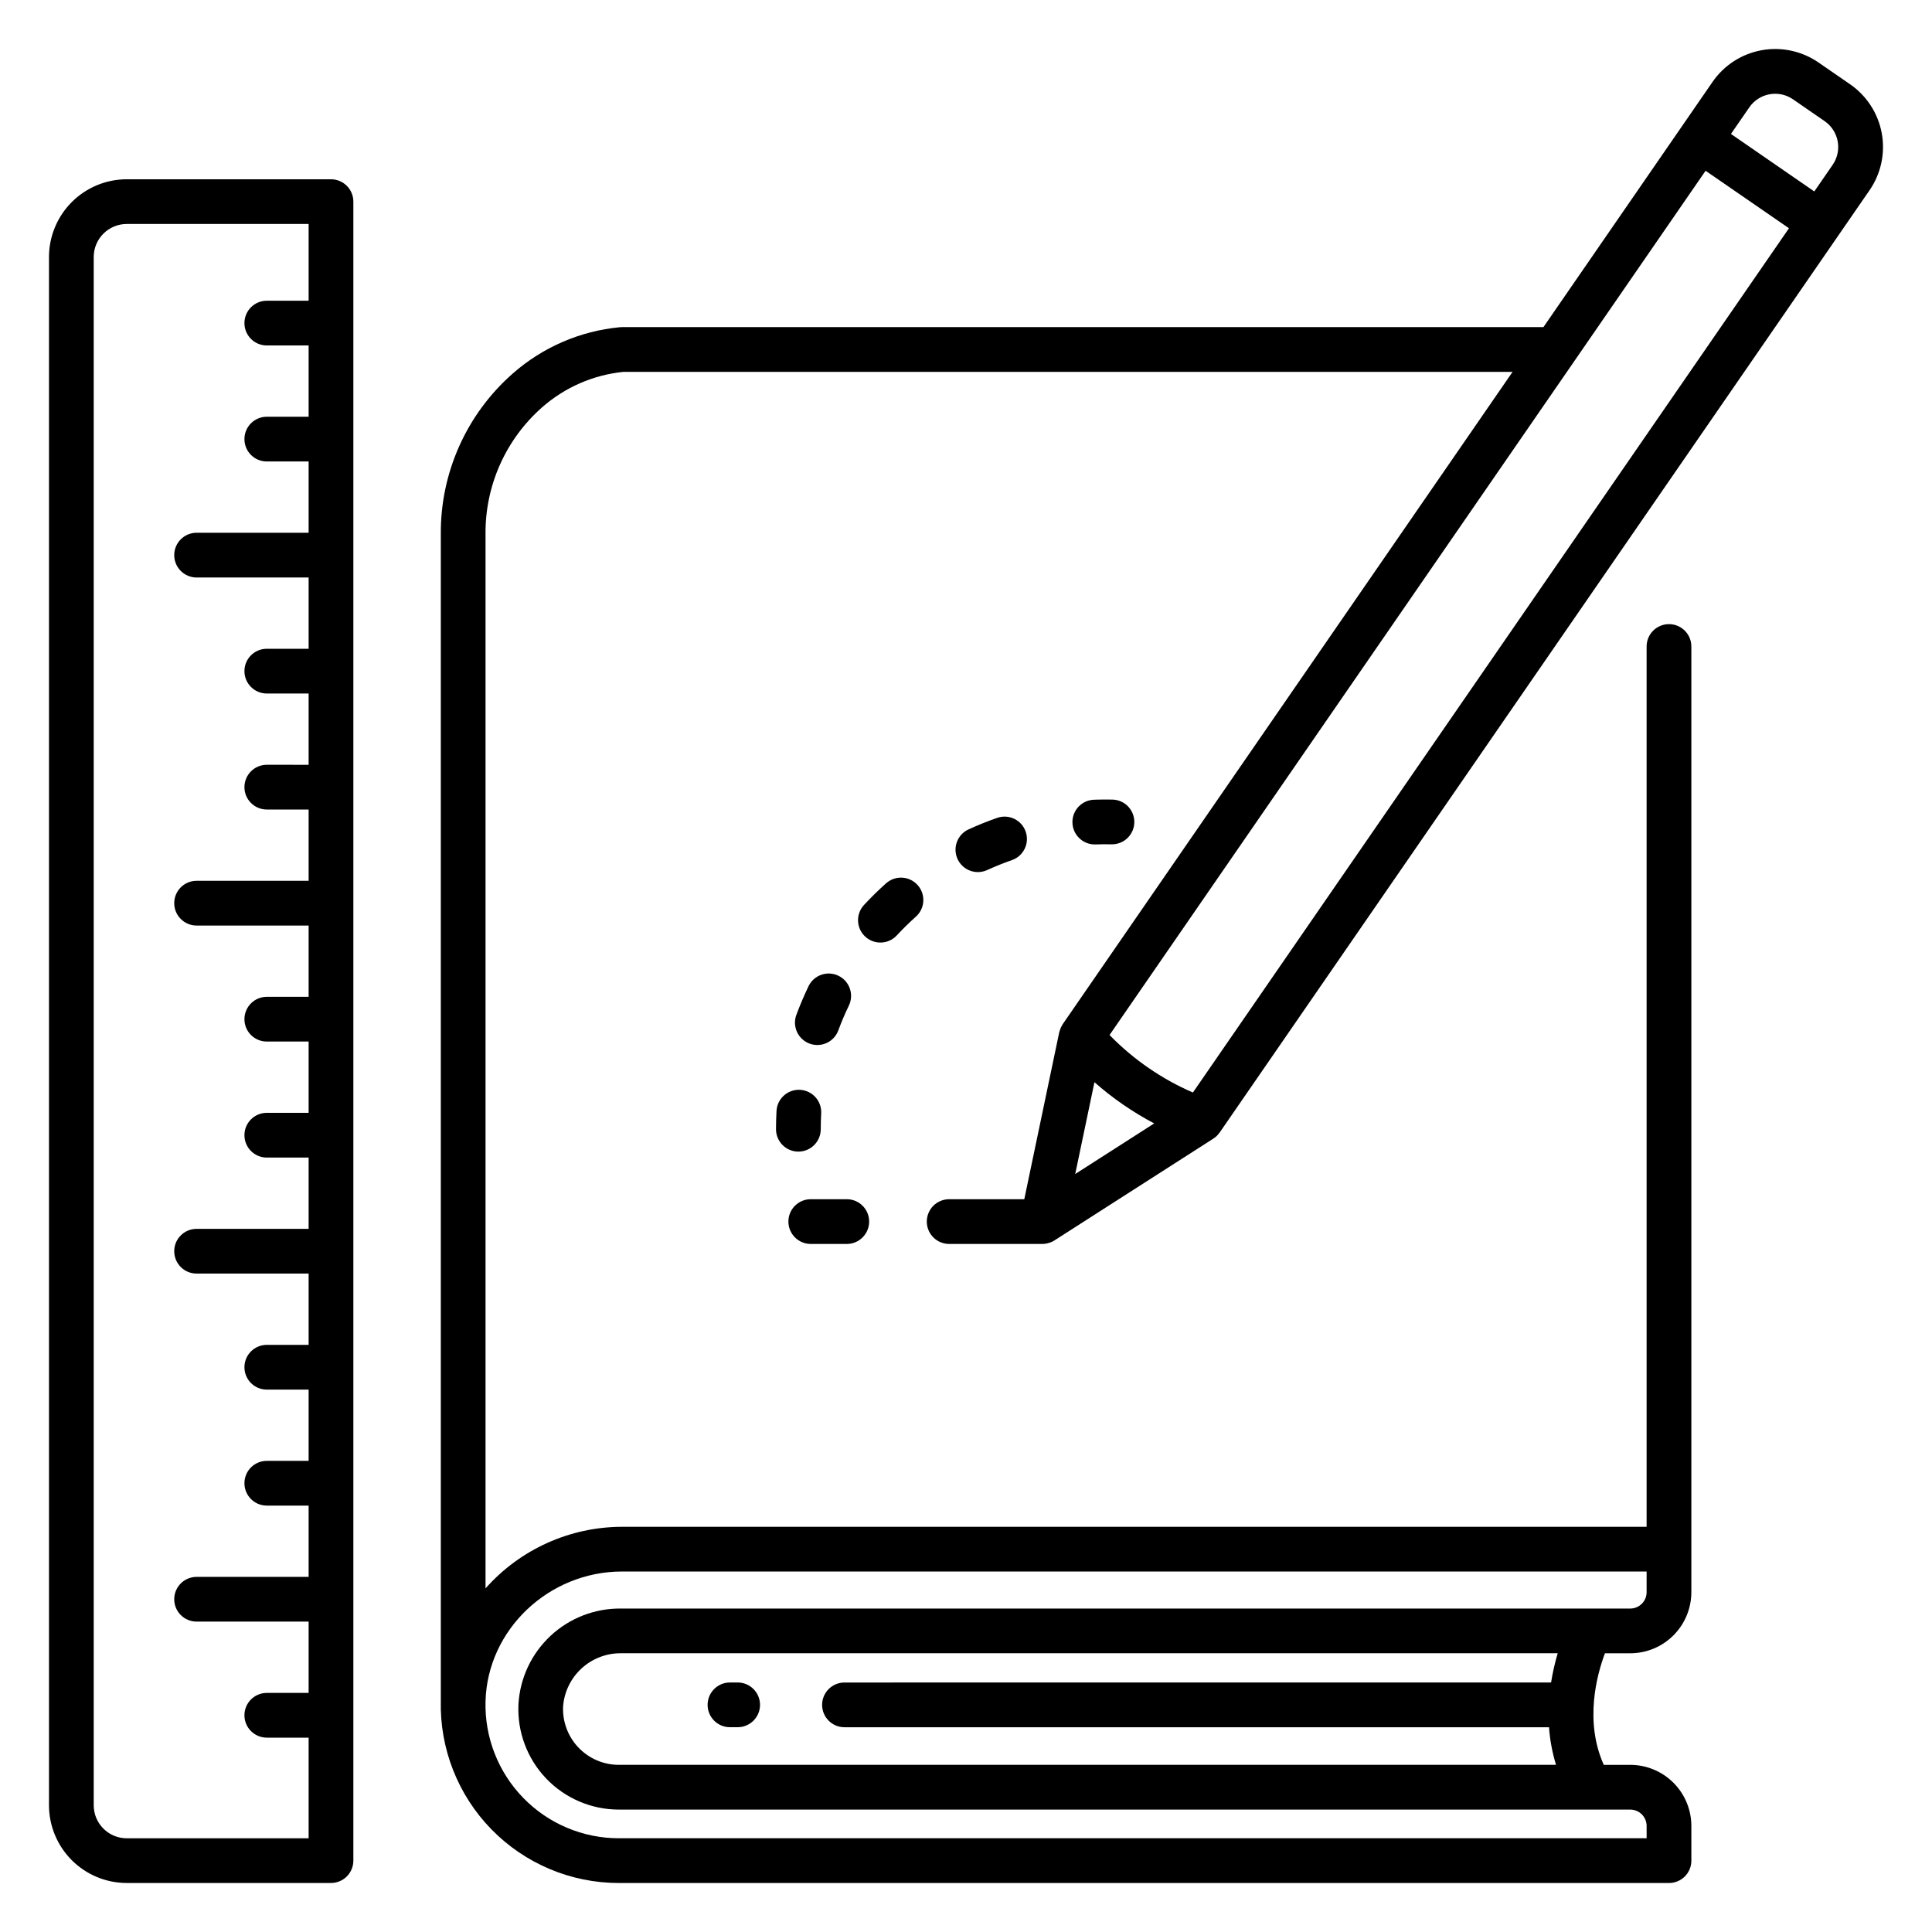
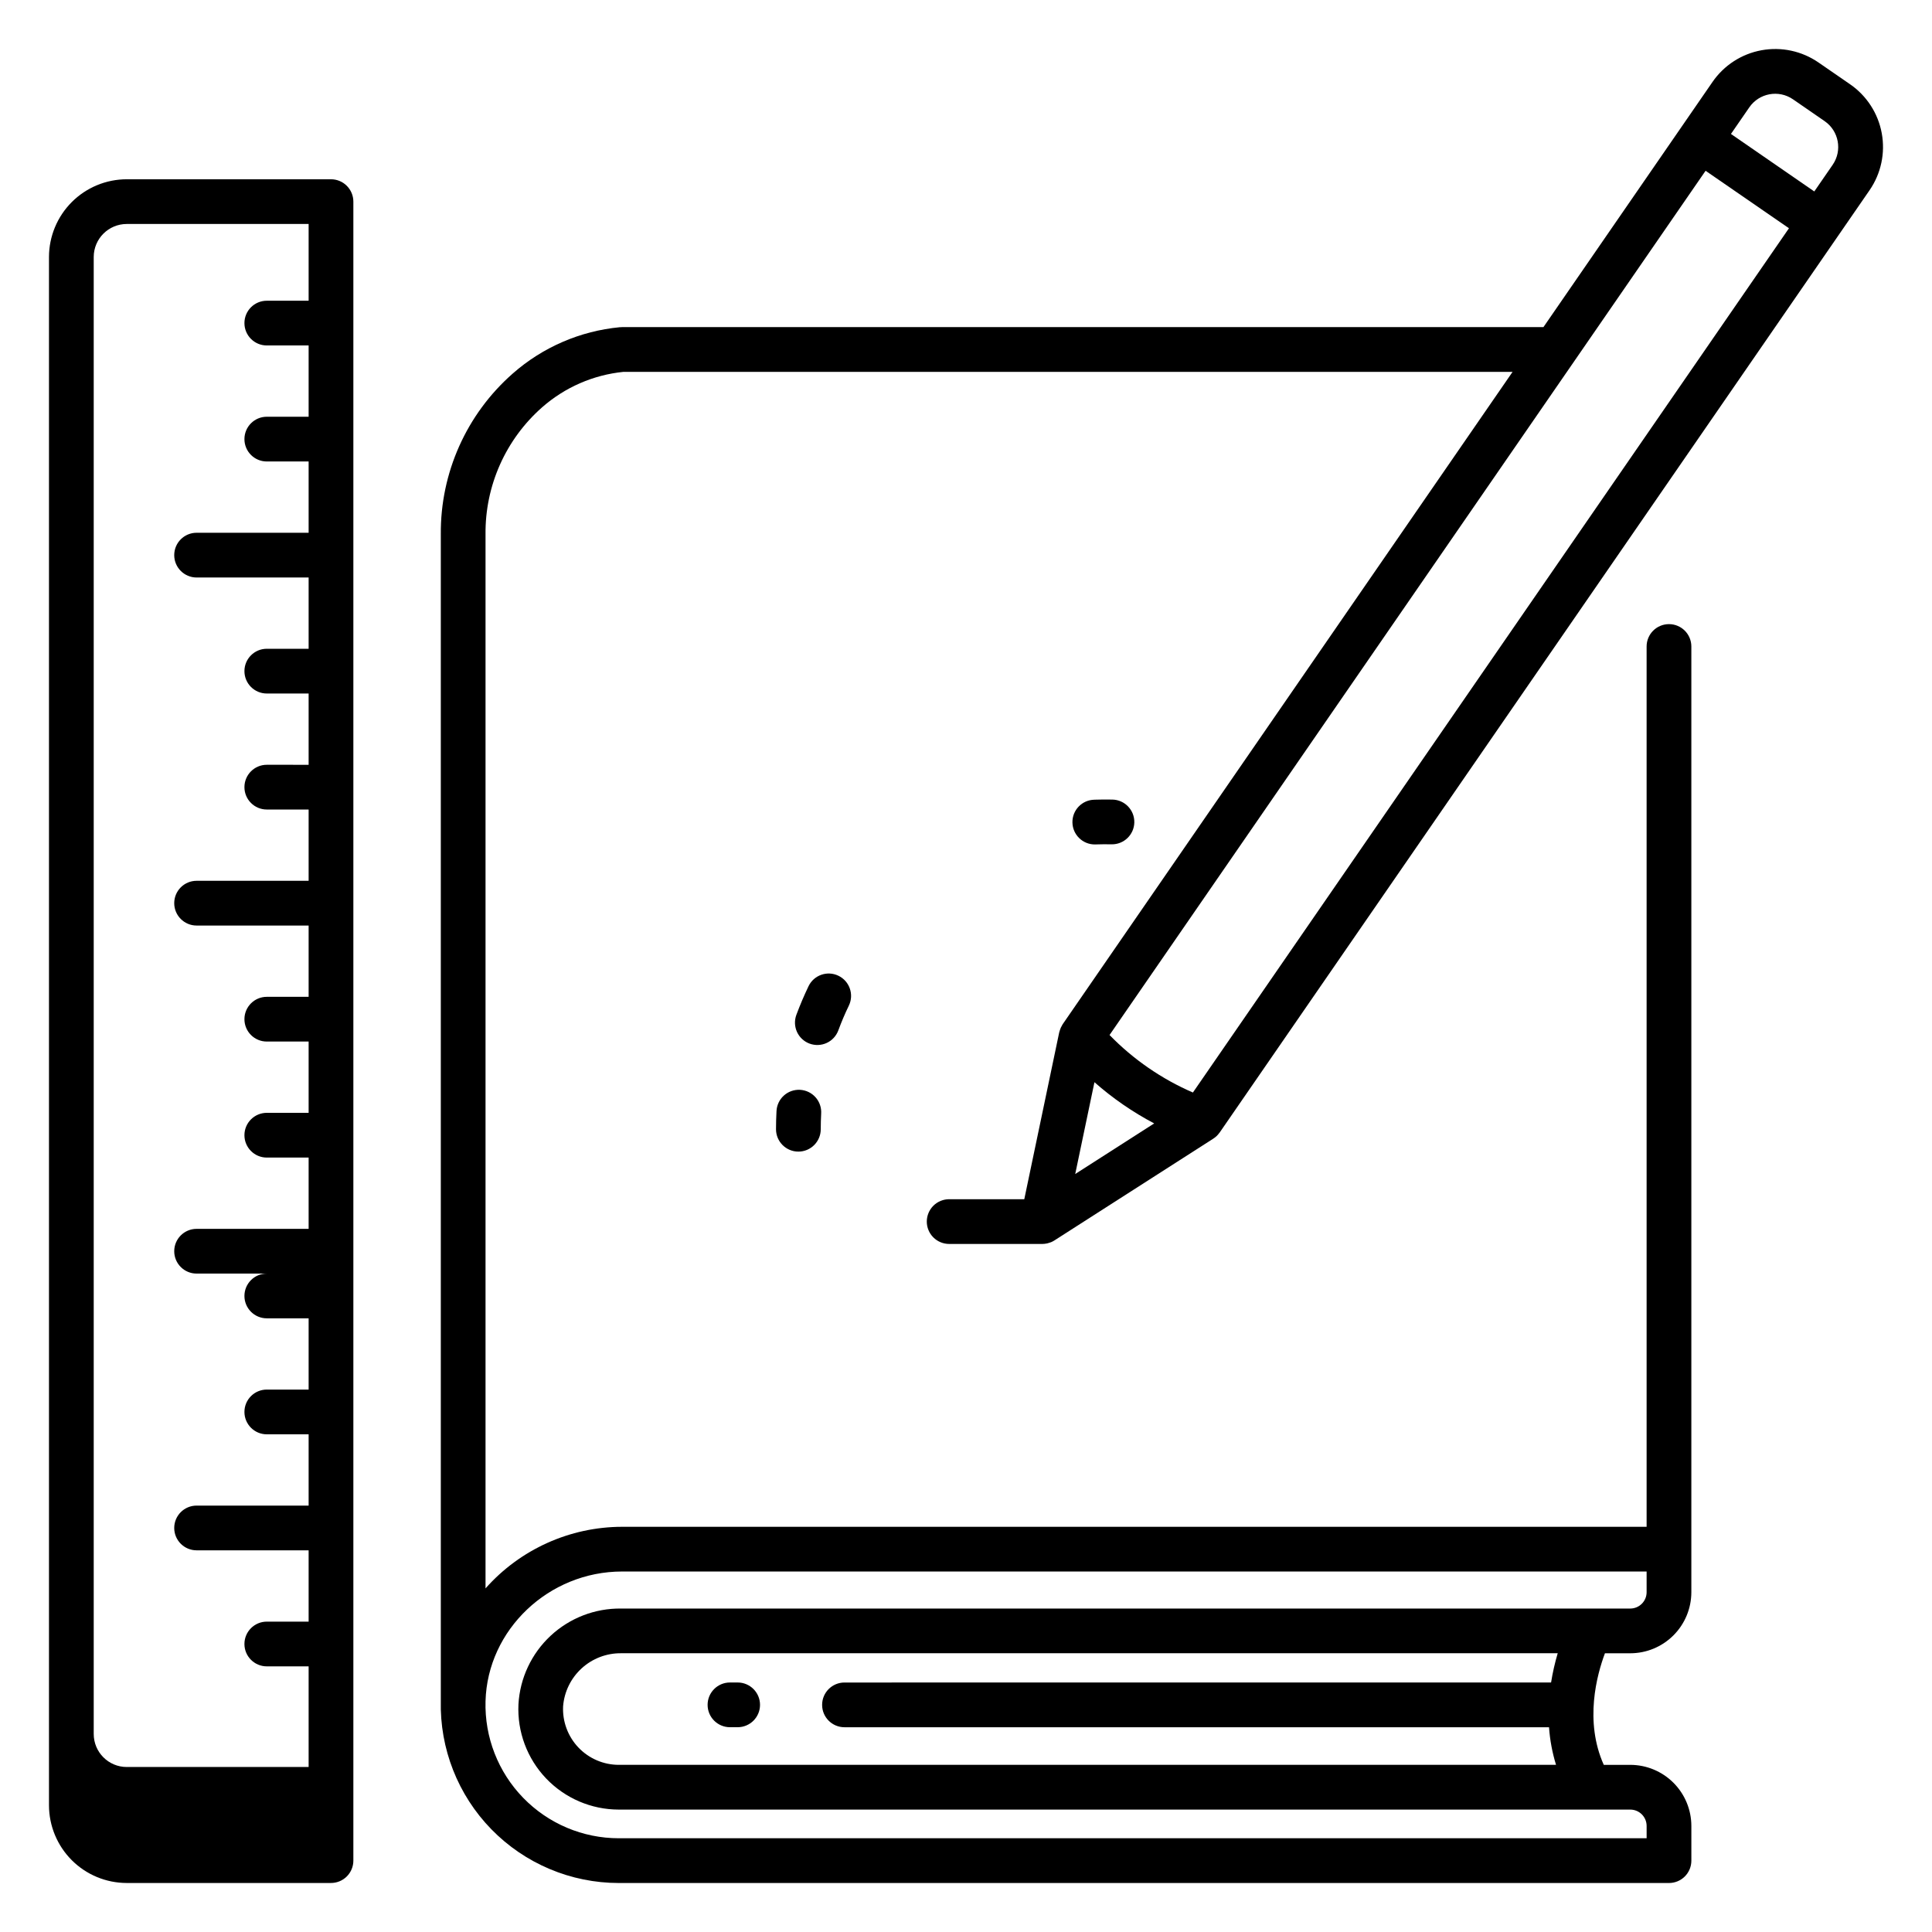
<svg xmlns="http://www.w3.org/2000/svg" fill="#000000" width="800px" height="800px" version="1.1" viewBox="144 144 512 512">
  <g>
-     <path d="m177.59 643.01h54.125c1.574 0 3.082-0.625 4.191-1.734 1.113-1.113 1.738-2.621 1.738-4.191v-439.65c0-1.57-0.625-3.078-1.738-4.191-1.109-1.113-2.617-1.734-4.191-1.734h-54.125c-5.461 0.004-10.699 2.176-14.562 6.035-3.863 3.863-6.039 9.098-6.047 14.559v410.3c0.004 5.465 2.18 10.703 6.043 14.57 3.863 3.863 9.102 6.035 14.566 6.039zm-8.754-430.91c0.008-4.828 3.926-8.738 8.754-8.742h48.199v20.34h-11.086c-3.273 0-5.926 2.652-5.926 5.926 0 3.273 2.652 5.926 5.926 5.926h11.086v18.891h-11.086c-3.273 0-5.926 2.656-5.926 5.93s2.652 5.926 5.926 5.926h11.086v18.891h-29.688c-3.273 0-5.93 2.652-5.93 5.926 0 3.273 2.656 5.93 5.93 5.93h29.688v18.887h-11.086c-3.273 0-5.926 2.652-5.926 5.926s2.652 5.93 5.926 5.93h11.086v18.891l-11.086-0.004c-3.273 0-5.926 2.656-5.926 5.93 0 3.273 2.652 5.926 5.926 5.926h11.086v18.891h-29.688c-3.273 0-5.93 2.652-5.93 5.926 0 3.273 2.656 5.93 5.93 5.93h29.688v18.891h-11.086c-3.273 0-5.926 2.652-5.926 5.926s2.652 5.926 5.926 5.926h11.086v18.891h-11.086c-3.273 0-5.926 2.652-5.926 5.926 0 3.273 2.652 5.93 5.926 5.93h11.086v18.891h-29.688c-3.273 0-5.93 2.652-5.93 5.926 0 3.273 2.656 5.926 5.93 5.926h29.688v18.891h-11.086c-3.273 0-5.926 2.652-5.926 5.926 0 3.273 2.652 5.93 5.926 5.93h11.086v18.883h-11.086c-3.273 0-5.926 2.652-5.926 5.926s2.652 5.93 5.926 5.93h11.086v18.891h-29.688c-3.273 0-5.93 2.652-5.93 5.926 0 3.273 2.656 5.926 5.93 5.926h29.688v18.898h-11.086c-3.273 0-5.926 2.652-5.926 5.926 0 3.273 2.652 5.926 5.926 5.926h11.086v26.672h-48.199c-4.832 0-8.75-3.918-8.754-8.754z" />
+     <path d="m177.59 643.01h54.125c1.574 0 3.082-0.625 4.191-1.734 1.113-1.113 1.738-2.621 1.738-4.191v-439.65c0-1.57-0.625-3.078-1.738-4.191-1.109-1.113-2.617-1.734-4.191-1.734h-54.125c-5.461 0.004-10.699 2.176-14.562 6.035-3.863 3.863-6.039 9.098-6.047 14.559v410.3c0.004 5.465 2.18 10.703 6.043 14.57 3.863 3.863 9.102 6.035 14.566 6.039zm-8.754-430.91c0.008-4.828 3.926-8.738 8.754-8.742h48.199v20.34h-11.086c-3.273 0-5.926 2.652-5.926 5.926 0 3.273 2.652 5.926 5.926 5.926h11.086v18.891h-11.086c-3.273 0-5.926 2.656-5.926 5.93s2.652 5.926 5.926 5.926h11.086v18.891h-29.688c-3.273 0-5.93 2.652-5.93 5.926 0 3.273 2.656 5.93 5.93 5.93h29.688v18.887h-11.086c-3.273 0-5.926 2.652-5.926 5.926s2.652 5.93 5.926 5.93h11.086v18.891l-11.086-0.004c-3.273 0-5.926 2.656-5.926 5.93 0 3.273 2.652 5.926 5.926 5.926h11.086v18.891h-29.688c-3.273 0-5.93 2.652-5.93 5.926 0 3.273 2.656 5.93 5.93 5.93h29.688v18.891h-11.086c-3.273 0-5.926 2.652-5.926 5.926s2.652 5.926 5.926 5.926h11.086v18.891h-11.086c-3.273 0-5.926 2.652-5.926 5.926 0 3.273 2.652 5.93 5.926 5.93h11.086v18.891h-29.688c-3.273 0-5.93 2.652-5.93 5.926 0 3.273 2.656 5.926 5.93 5.926h29.688h-11.086c-3.273 0-5.926 2.652-5.926 5.926 0 3.273 2.652 5.93 5.926 5.93h11.086v18.883h-11.086c-3.273 0-5.926 2.652-5.926 5.926s2.652 5.93 5.926 5.93h11.086v18.891h-29.688c-3.273 0-5.93 2.652-5.93 5.926 0 3.273 2.656 5.926 5.93 5.926h29.688v18.898h-11.086c-3.273 0-5.926 2.652-5.926 5.926 0 3.273 2.652 5.926 5.926 5.926h11.086v26.672h-48.199c-4.832 0-8.75-3.918-8.754-8.754z" />
    <path d="m337.45 601.73h2.035c3.273 0 5.93-2.652 5.93-5.926 0-3.273-2.656-5.926-5.93-5.926h-2.035c-3.273 0-5.926 2.652-5.926 5.926 0 3.273 2.652 5.926 5.926 5.926z" />
    <path d="m389.61 467.73c0 1.574 0.625 3.082 1.734 4.191 1.113 1.113 2.621 1.738 4.191 1.738h24.719c0.352-0.004 0.707-0.039 1.055-0.109 0.105-0.02 0.203-0.043 0.305-0.066v0.004c0.258-0.062 0.516-0.141 0.762-0.238 0.082-0.031 0.164-0.055 0.246-0.09 0.289-0.125 0.562-0.273 0.828-0.445l42.098-26.969c0.023-0.016 0.043-0.039 0.066-0.055v0.004c0.301-0.199 0.582-0.418 0.84-0.664 0.027-0.027 0.051-0.059 0.078-0.086 0.223-0.227 0.43-0.469 0.617-0.73 0.023-0.035 0.059-0.062 0.082-0.094l172.23-249.72c3.031-4.406 4.191-9.836 3.223-15.094-0.965-5.262-3.977-9.922-8.375-12.961l-8.414-5.805c-4.402-3.027-9.832-4.188-15.09-3.223-5.262 0.965-9.922 3.981-12.961 8.379l-8.234 11.941-36.578 53.043h-244.17c-0.098 0-0.191 0.023-0.289 0.031-0.098 0.004-0.191-0.012-0.297 0h0.004c-10.523 0.996-20.457 5.293-28.391 12.273-12.246 10.754-19.203 26.305-19.07 42.602v309.09c-0.309 12.715 4.527 25.012 13.406 34.113 8.883 9.098 21.062 14.23 33.777 14.227h278.3c1.57 0 3.078-0.625 4.191-1.734 1.109-1.113 1.734-2.621 1.734-4.191v-9.195c-0.004-4.293-1.711-8.41-4.746-11.445-3.035-3.035-7.152-4.742-11.445-4.746h-7.019c-5.188-11.559-1.82-23.895 0.309-29.57h6.711c4.293-0.004 8.406-1.711 11.441-4.746 3.035-3.035 4.742-7.152 4.746-11.441v-250.62c0-3.273-2.652-5.926-5.926-5.926s-5.93 2.652-5.93 5.926v233.29h-271.51c-13.84 0.023-27.008 5.965-36.188 16.32v-279.34c-0.133-12.855 5.332-25.133 14.973-33.637 6.035-5.316 13.586-8.609 21.586-9.414h235.62l-119.23 172.89c-0.074 0.105-0.121 0.227-0.188 0.336l0.004 0.004c-0.109 0.176-0.211 0.355-0.297 0.543-0.074 0.16-0.133 0.328-0.191 0.496-0.074 0.195-0.137 0.391-0.188 0.594-0.016 0.059-0.043 0.117-0.055 0.176l-9.258 44.223h-19.902v-0.004c-1.574 0-3.086 0.625-4.199 1.734-1.109 1.113-1.734 2.625-1.734 4.195zm165.44 122.15-187.25 0.004c-3.273 0-5.93 2.652-5.93 5.926 0 3.273 2.656 5.926 5.93 5.926h186.71-0.004c0.238 3.383 0.863 6.727 1.859 9.965h-248.37c-4.047 0-7.914-1.66-10.707-4.59-2.789-2.934-4.258-6.879-4.062-10.922 0.305-3.852 2.059-7.445 4.91-10.055 2.848-2.609 6.582-4.043 10.445-4.008h248.23c-0.758 2.543-1.344 5.137-1.762 7.758zm-246.19-29.414h271.51v5.484c0 2.391-1.938 4.328-4.332 4.332h-267.45c-6.926-0.086-13.617 2.504-18.684 7.227-5.066 4.723-8.113 11.219-8.508 18.133-0.352 7.281 2.297 14.383 7.324 19.66 5.027 5.273 11.996 8.258 19.281 8.258h268.04c2.391 0.004 4.332 1.941 4.332 4.336v3.262h-272.37c-9.547 0.004-18.688-3.859-25.344-10.707-6.656-6.844-10.258-16.094-9.988-25.637 0.52-18.941 16.758-34.348 36.191-34.348zm125.18-129.67c4.824 4.258 10.141 7.922 15.832 10.922l-20.926 13.406zm161.96-241.54 22.094 15.234-157.96 229.04c-8.289-3.59-15.793-8.766-22.094-15.238zm23.152-18.945 8.402 5.797c3.777 2.609 4.727 7.785 2.125 11.566l-4.871 7.062-22.086-15.238 4.871-7.062c2.609-3.769 7.777-4.719 11.559-2.125z" />
-     <path d="m358.86 473.66h9.547c3.273 0 5.926-2.656 5.926-5.93 0-3.273-2.652-5.926-5.926-5.926h-9.547c-3.273 0-5.926 2.652-5.926 5.926 0 3.273 2.652 5.93 5.926 5.93z" />
    <path d="m349.78 438.5c-0.082 1.586-0.129 3.188-0.129 4.758 0 3.273 2.652 5.93 5.926 5.93 3.273 0 5.93-2.656 5.93-5.93 0-1.363 0.039-2.754 0.109-4.133v0.004c0.105-1.586-0.426-3.144-1.48-4.328-1.051-1.188-2.535-1.902-4.121-1.988-1.582-0.082-3.133 0.469-4.305 1.539-1.172 1.07-1.867 2.562-1.93 4.148z" />
    <path d="m358.55 420.57c1.473 0.543 3.102 0.48 4.531-0.176 1.43-0.656 2.535-1.855 3.082-3.328 0.82-2.223 1.758-4.434 2.793-6.57 1.422-2.949 0.18-6.496-2.769-7.914-2.949-1.422-6.492-0.184-7.914 2.766-1.184 2.473-2.277 5.039-3.231 7.606-0.543 1.473-0.48 3.106 0.176 4.535 0.656 1.426 1.855 2.535 3.332 3.082z" />
-     <path d="m381.66 391.89c1.609-1.734 3.328-3.418 5.098-5.004l0.004 0.004c2.398-2.191 2.59-5.906 0.426-8.328-2.164-2.422-5.875-2.652-8.32-0.516-2.051 1.828-4.031 3.773-5.894 5.777v0.004c-2.227 2.398-2.09 6.148 0.312 8.375 2.398 2.231 6.148 2.09 8.375-0.309z" />
-     <path d="m403.16 375.11c0.852 0 1.691-0.188 2.461-0.539 2.16-0.988 4.387-1.883 6.617-2.656l0.004-0.004c3.047-1.102 4.641-4.453 3.578-7.516s-4.391-4.703-7.465-3.68c-2.586 0.898-5.164 1.926-7.664 3.078l-0.004-0.004c-2.535 1.16-3.922 3.934-3.324 6.656 0.594 2.727 3.008 4.668 5.797 4.664z" />
    <path d="m434.43 367.78c1.371-0.047 2.754-0.055 4.129-0.027 3.273 0.066 5.981-2.535 6.047-5.809 0.062-3.273-2.539-5.981-5.812-6.047-1.586-0.031-3.18-0.023-4.762 0.031v0.004c-3.273 0.055-5.883 2.75-5.828 6.023 0.055 3.273 2.75 5.883 6.023 5.832 0.07 0 0.137-0.004 0.203-0.008z" />
  </g>
</svg>